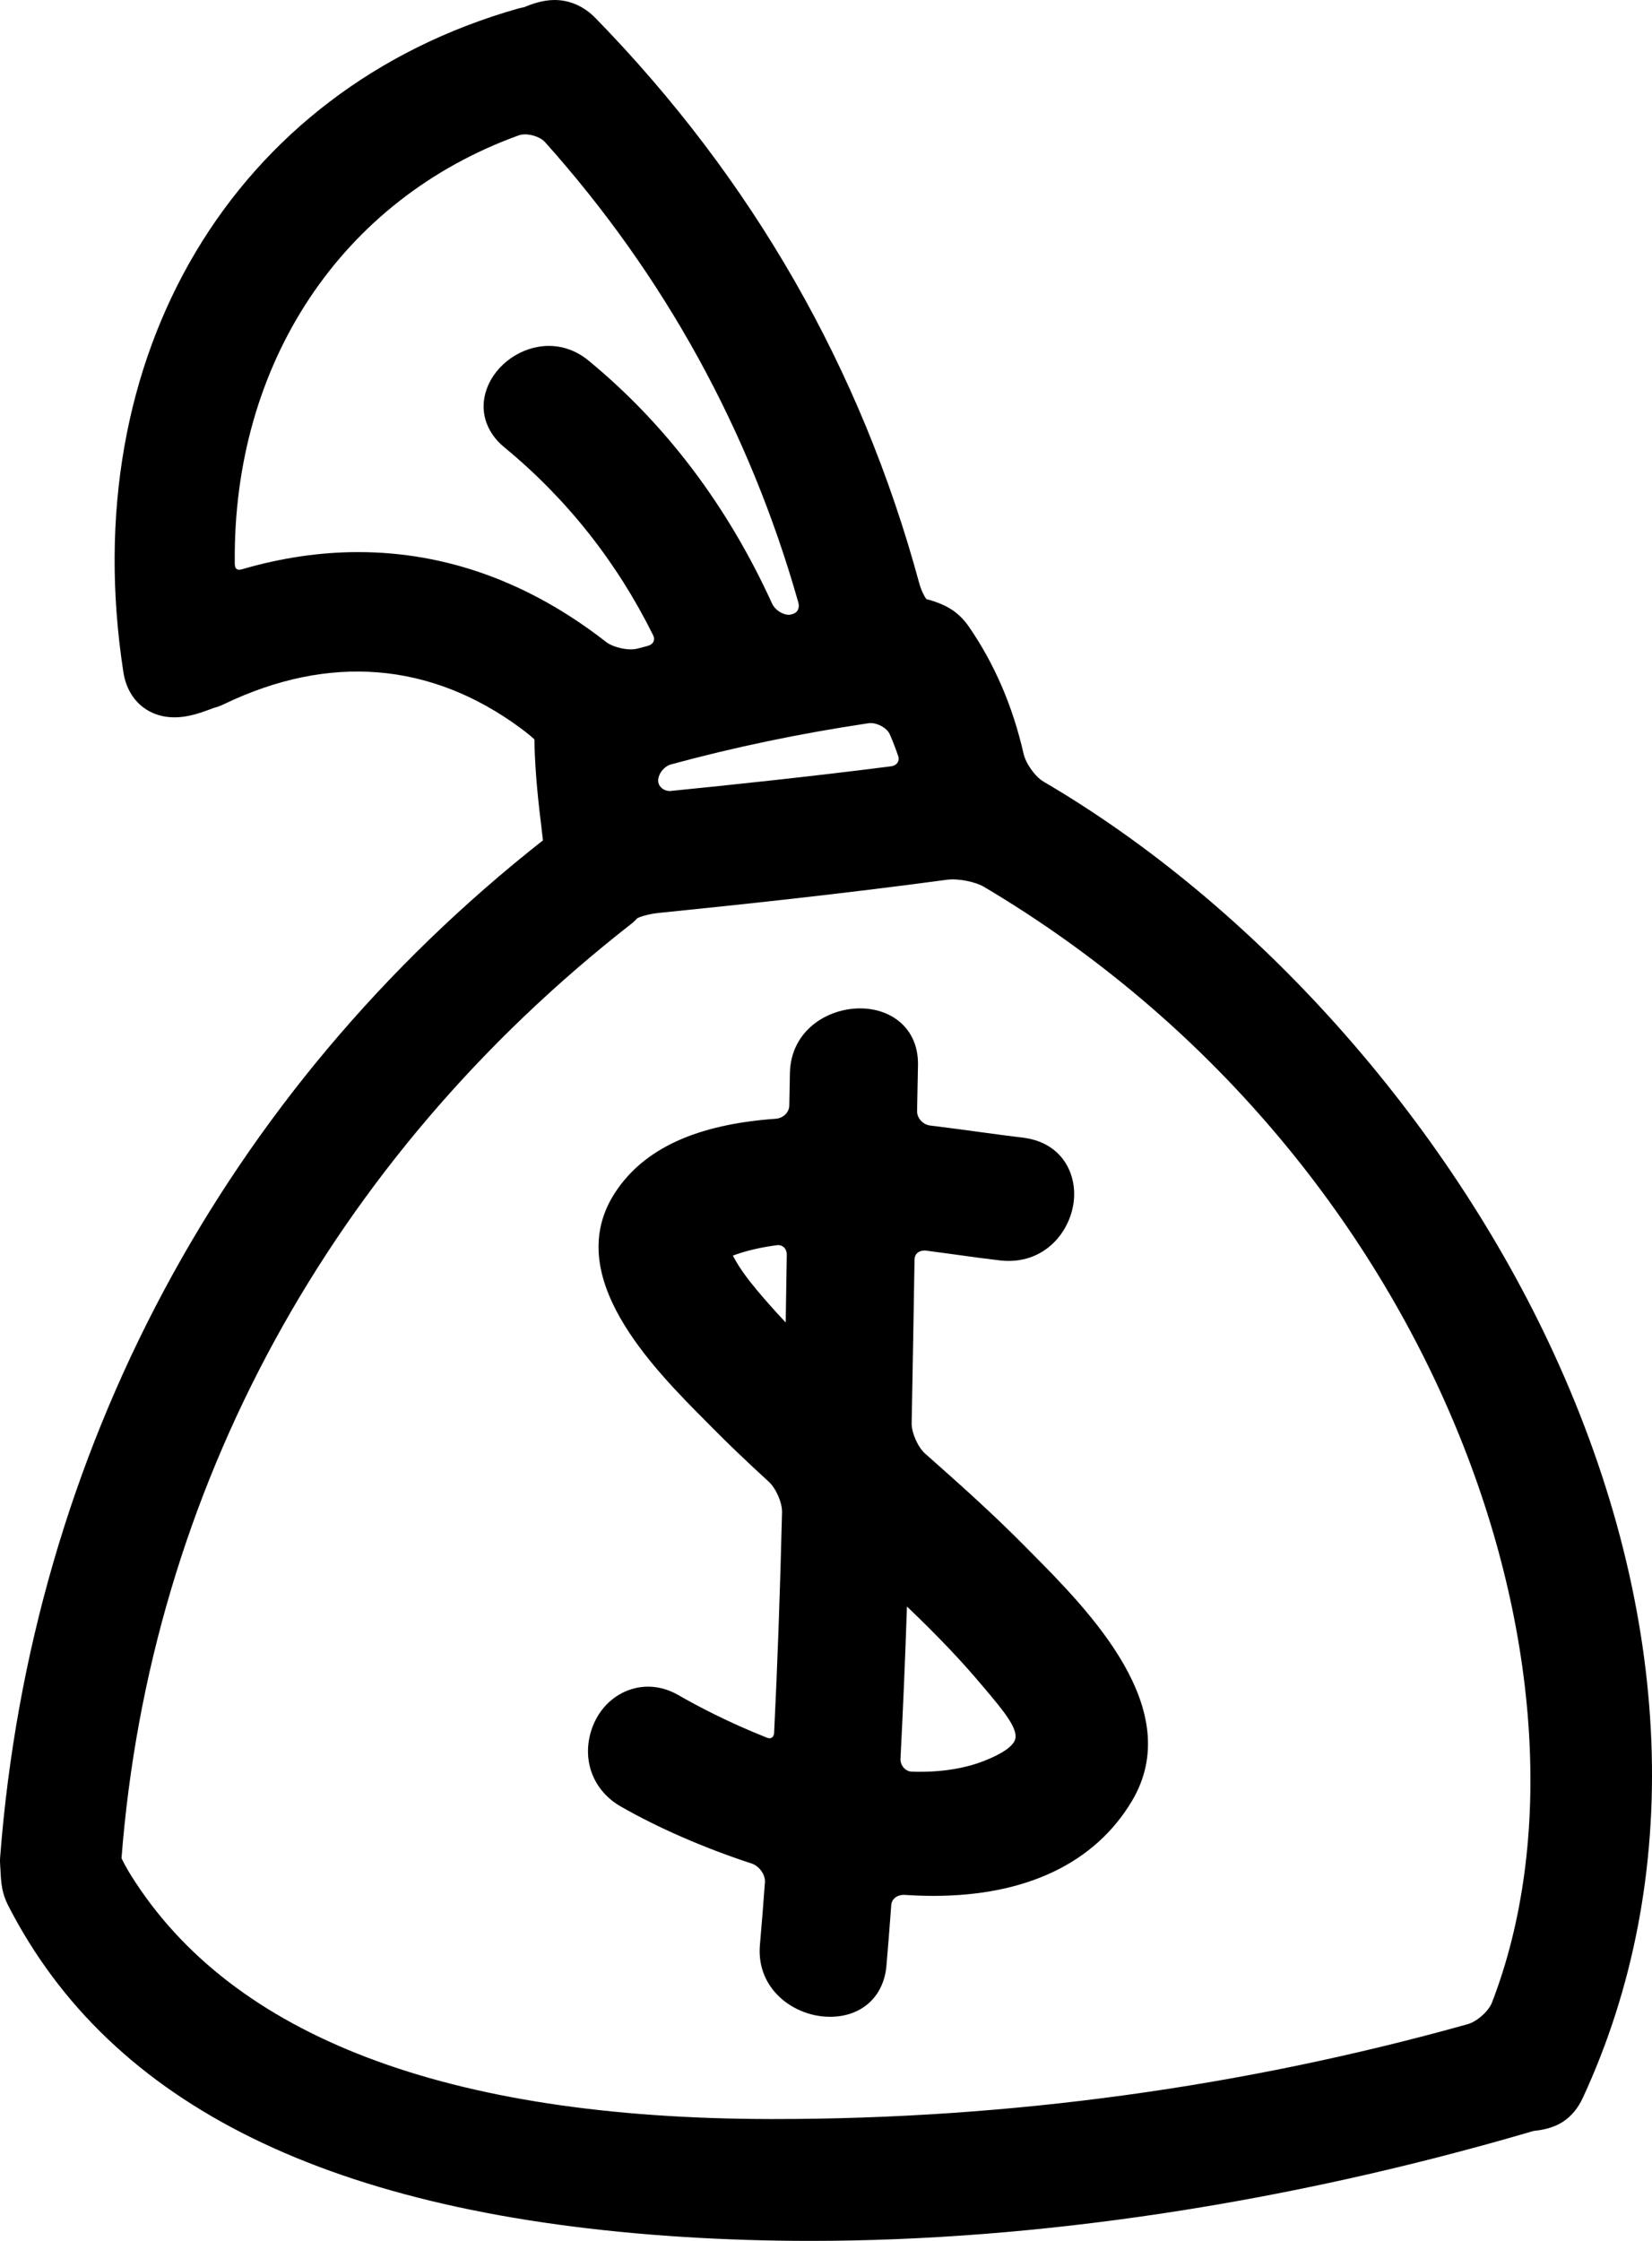
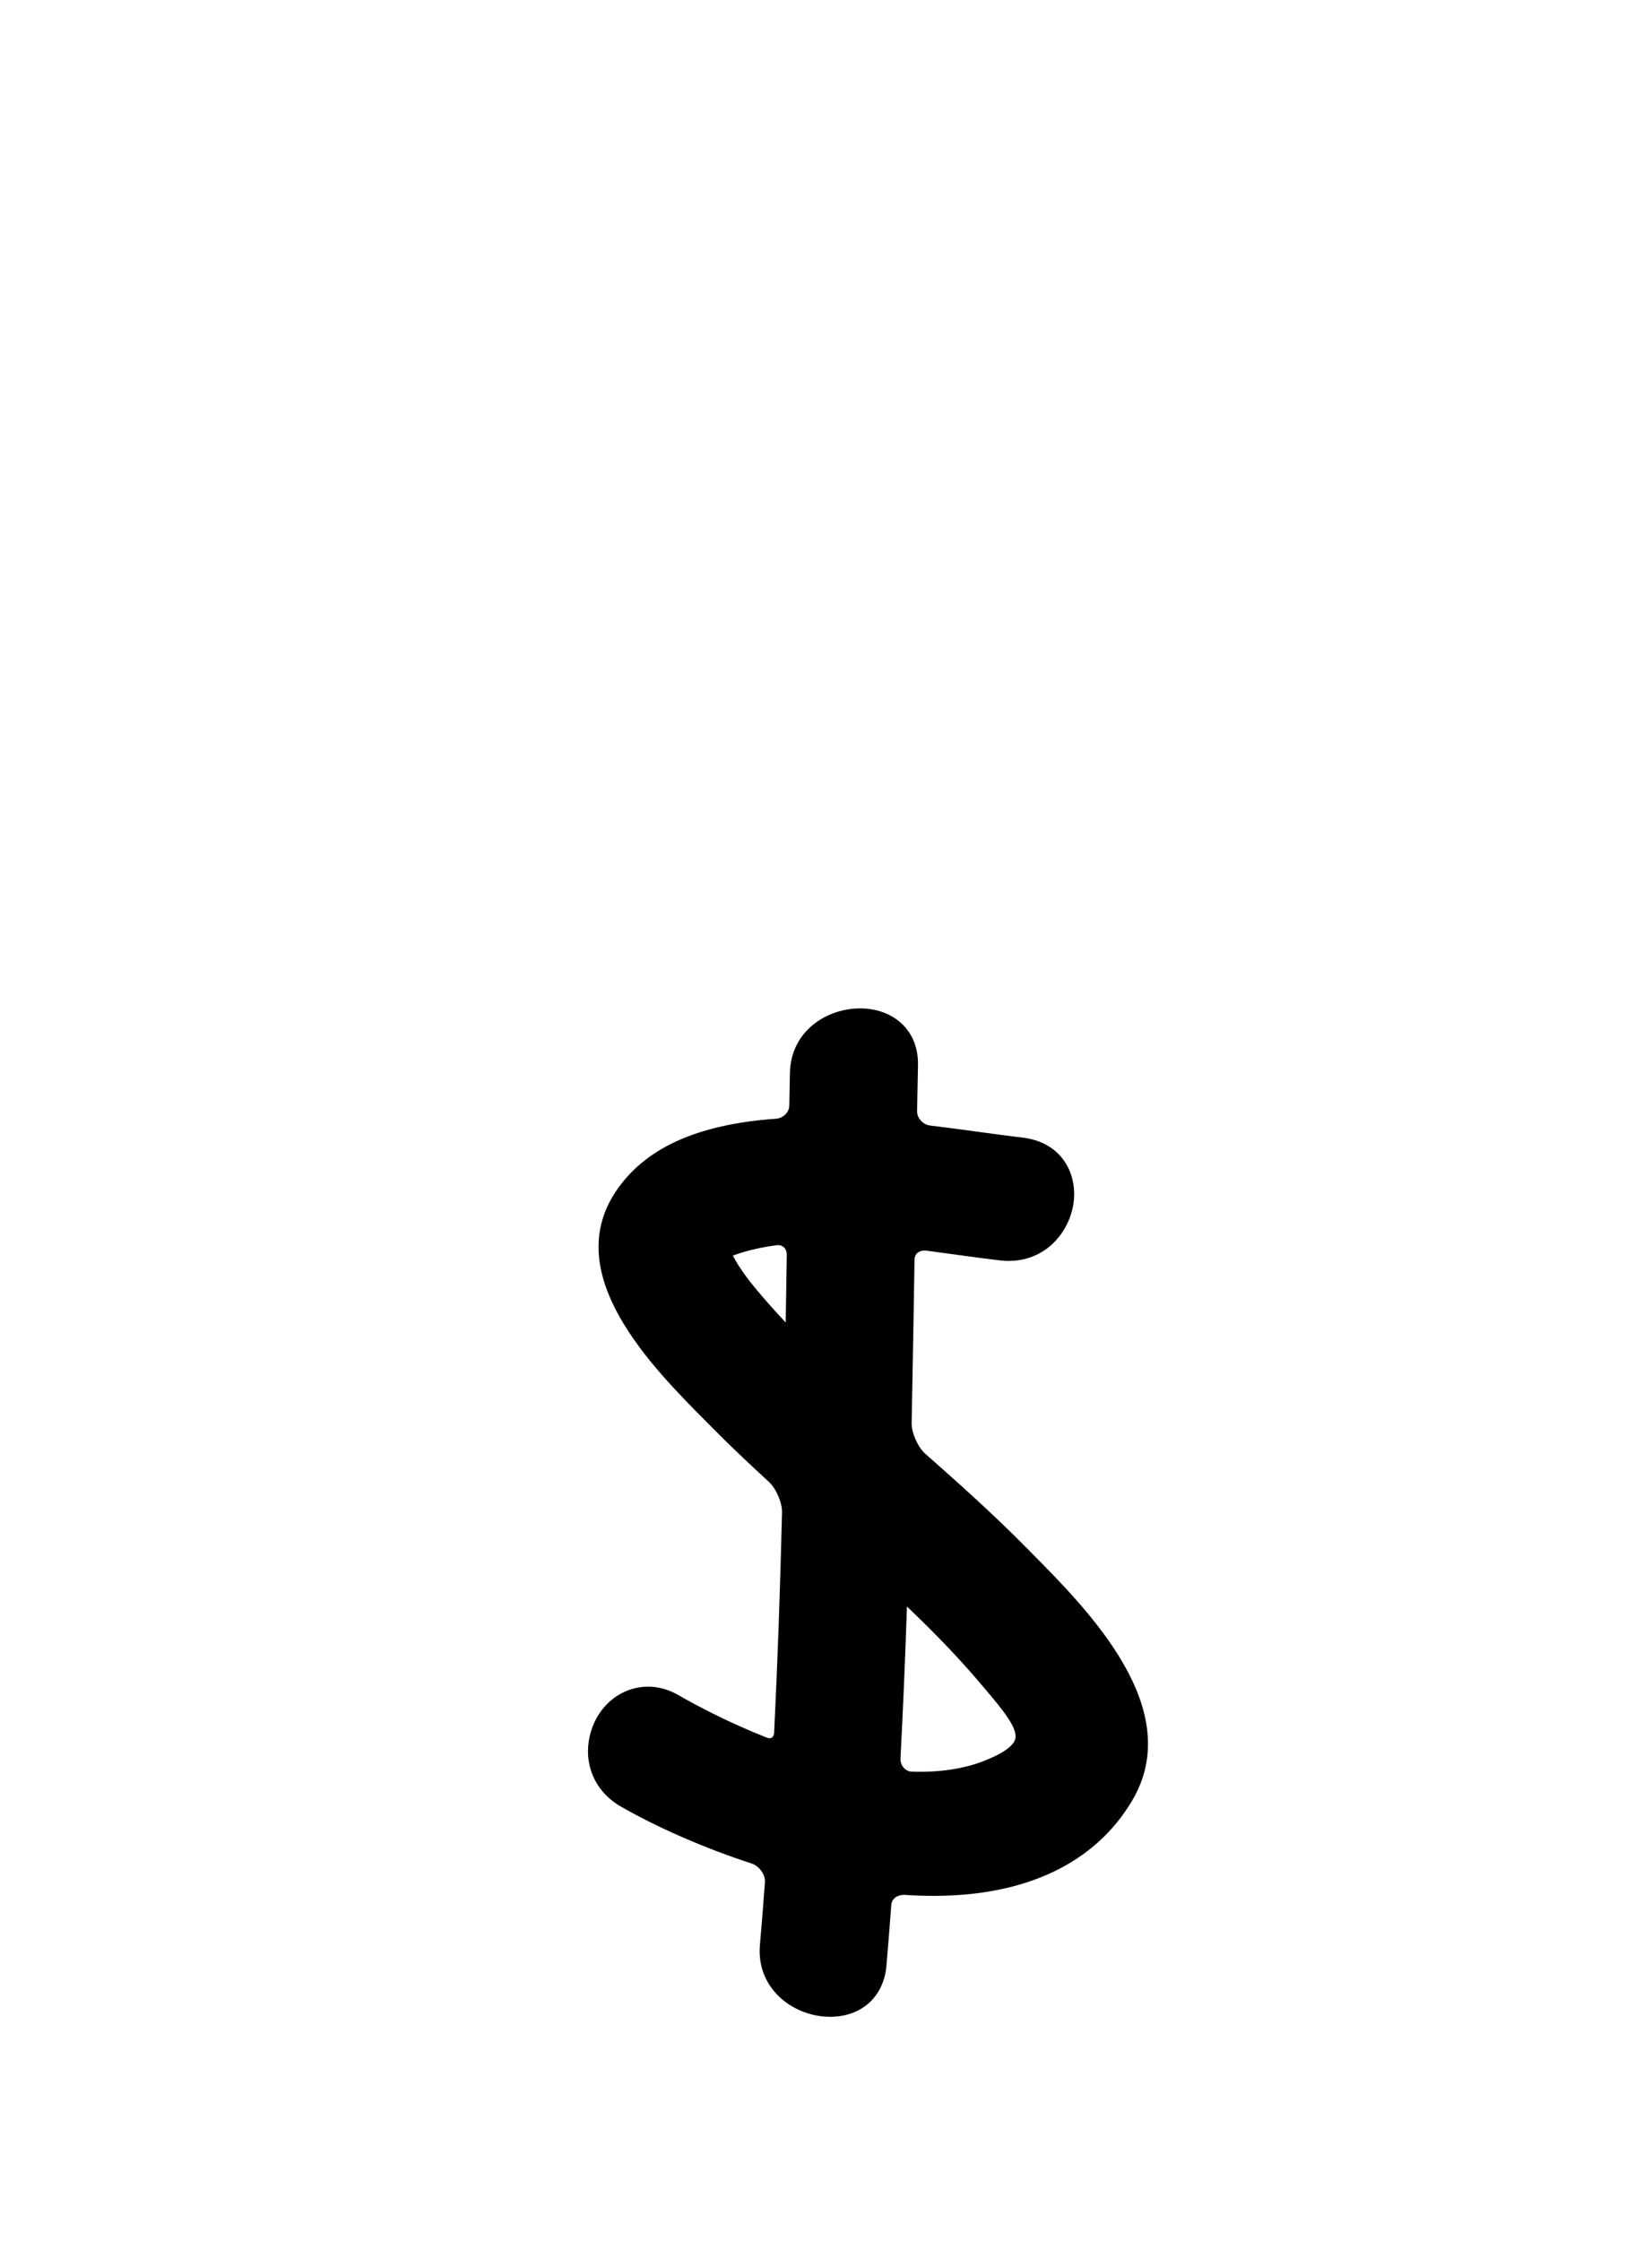
<svg xmlns="http://www.w3.org/2000/svg" width="59px" height="80px" viewbox="0 0 59 80" version="1.1">
  <g id="money-bag-hand-drawn-variant">
-     <path d="M37.272 27.906C36.971 27.73 36.638 27.264 36.556 26.908C36.172 25.216 35.512 23.687 34.597 22.364C34.441 22.138 34.254 21.948 34.04 21.797C33.696 21.557 33.262 21.433 33.085 21.389C33.023 21.311 32.907 21.102 32.827 20.811C30.757 13.171 26.869 6.388 21.271 0.649C20.86 0.227 20.358 0.003 19.809 0C19.373 0 18.988 0.15 18.781 0.231L18.727 0.255C18.654 0.268 18.58 0.285 18.503 0.306C8.326 3.195 2.661 12.717 4.407 23.999C4.571 25.058 5.384 25.695 6.439 25.6C6.854 25.564 7.257 25.413 7.498 25.324C7.56 25.3 7.611 25.28 7.644 25.271C7.765 25.238 7.884 25.195 8.007 25.135C11.751 23.337 15.385 23.631 18.592 25.994C18.809 26.154 18.984 26.302 19.085 26.394C19.1 27.274 19.175 28.23 19.32 29.39C19.349 29.632 19.375 29.851 19.391 30.001C8.005 38.961 1.123 51.837 0.007 66.277C-0.004 66.399 -0.001 66.511 0.008 66.621L0.017 66.771C0.026 66.961 0.04 67.22 0.083 67.436C0.124 67.636 0.193 67.833 0.289 68.021C3.957 75.191 11.846 79.063 24.408 79.859C25.886 79.952 27.412 80 28.942 80C28.943 80 28.943 80 28.943 80C37.041 80 45.903 78.662 54.572 76.133C54.641 76.113 54.706 76.089 54.784 76.073C54.993 76.05 55.428 76 55.814 75.75C56.118 75.553 56.357 75.265 56.529 74.894C60.15 67.077 59.781 57.637 55.492 48.314C51.653 39.968 44.842 32.339 37.272 27.906ZM22.529 32.995C22.627 32.919 22.711 32.839 22.755 32.785C22.815 32.745 23.127 32.632 23.541 32.59C26.367 32.304 30.089 31.911 33.821 31.407C34.224 31.353 34.84 31.48 35.148 31.664C51.455 41.34 57.691 60.068 53.285 71.491C53.164 71.802 52.749 72.172 52.412 72.265C44.377 74.511 36.047 75.65 27.652 75.65L27.506 75.65C15.968 75.632 8.291 72.711 4.687 66.964C4.514 66.687 4.391 66.45 4.34 66.337C5.356 53.205 11.816 41.364 22.529 32.995ZM28.479 21.801C28.446 21.854 28.382 21.921 28.184 21.949C27.945 21.949 27.677 21.773 27.574 21.548C25.986 18.064 23.78 15.144 21.019 12.873C20.604 12.53 20.113 12.349 19.601 12.349C18.638 12.349 17.706 12.994 17.384 13.883C17.109 14.639 17.344 15.421 18.013 15.97C20.24 17.803 22.028 20.059 23.323 22.672C23.365 22.756 23.37 22.836 23.339 22.904C23.306 22.978 23.232 23.033 23.128 23.06L22.767 23.155C22.461 23.239 21.909 23.122 21.645 22.917C18.914 20.789 15.936 19.71 12.791 19.71C11.444 19.71 10.063 19.912 8.685 20.311C8.556 20.347 8.388 20.395 8.385 20.122C8.303 12.974 12.194 7.115 18.536 4.829C18.802 4.736 19.273 4.857 19.468 5.077C23.727 9.836 26.77 15.366 28.512 21.51C28.542 21.616 28.531 21.72 28.479 21.801ZM32.058 27.221C32.011 27.295 31.924 27.345 31.818 27.358C28.988 27.72 26.139 28.019 23.924 28.24C23.706 28.24 23.523 28.089 23.507 27.897C23.489 27.649 23.708 27.359 23.969 27.288C26.221 26.675 28.589 26.182 31.007 25.821C31.033 25.816 31.06 25.814 31.089 25.814C31.368 25.814 31.684 26 31.779 26.218C31.889 26.47 31.988 26.726 32.077 26.987C32.106 27.073 32.1 27.154 32.058 27.221Z" id="Shape" fill="#000000" stroke="none" />
    <path d="M1.165 28.489C2.49 29.25 4.153 29.976 5.849 30.53C6.119 30.619 6.338 30.929 6.319 31.194C6.264 31.941 6.207 32.688 6.14 33.435C6.082 34.106 6.289 34.713 6.74 35.193C7.218 35.698 7.929 36 8.643 36C9.769 36 10.56 35.287 10.658 34.184C10.721 33.461 10.777 32.739 10.83 32.015C10.845 31.801 11.023 31.647 11.287 31.647C11.287 31.647 11.289 31.647 11.289 31.647C11.642 31.67 11.993 31.683 12.339 31.683C15.652 31.683 18.104 30.511 19.426 28.296C21.376 25.025 17.9 21.517 15.822 19.421L15.616 19.213C14.472 18.054 13.271 16.982 12.04 15.894C11.781 15.665 11.552 15.146 11.559 14.807C11.597 12.861 11.63 10.914 11.662 8.967C11.665 8.777 11.795 8.643 12.034 8.643C12.036 8.643 12.04 8.643 12.043 8.643L13.117 8.788C13.677 8.866 14.213 8.939 14.711 8.997C16.312 9.182 17.287 7.933 17.359 6.766C17.417 5.807 16.868 4.768 15.508 4.611C15.065 4.56 14.561 4.491 14.011 4.416C13.452 4.34 12.849 4.258 12.217 4.181C11.96 4.15 11.748 3.915 11.753 3.668L11.785 2.03C11.797 1.446 11.609 0.945 11.242 0.581C10.864 0.206 10.323 0 9.716 0C8.526 0 7.244 0.807 7.211 2.304L7.189 3.47C7.185 3.71 6.971 3.92 6.712 3.939C3.881 4.14 2.004 4.999 0.974 6.566C-0.972 9.528 2.291 12.811 4.242 14.771L4.459 14.99C5.038 15.575 5.691 16.198 6.453 16.895C6.716 17.135 6.939 17.647 6.93 17.994C6.859 20.862 6.767 23.438 6.647 25.868C6.64 25.985 6.563 26.105 6.392 26.036C5.018 25.493 3.907 24.906 3.218 24.51C1.948 23.781 0.486 24.464 0.093 25.859C-0.203 26.911 0.218 27.944 1.165 28.489ZM7.099 8.79L7.061 11.213C6.678 10.805 6.34 10.425 6.032 10.057C5.736 9.701 5.411 9.284 5.174 8.825C5.636 8.654 6.151 8.533 6.741 8.454L6.79 8.451C6.894 8.451 6.962 8.497 7.002 8.536C7.066 8.599 7.1 8.69 7.099 8.79ZM11.16 26.787C11.254 24.977 11.33 23.165 11.391 21.353C12.485 22.395 13.355 23.311 14.126 24.231L14.212 24.333C14.804 25.035 15.361 25.699 15.259 26.083C15.192 26.337 14.806 26.606 14.14 26.867C13.415 27.15 12.535 27.282 11.561 27.248C11.459 27.244 11.361 27.199 11.286 27.119C11.199 27.028 11.154 26.908 11.16 26.787Z" transform="translate(21 36)" id="Shape" fill="#000000" stroke="none" />
  </g>
</svg>